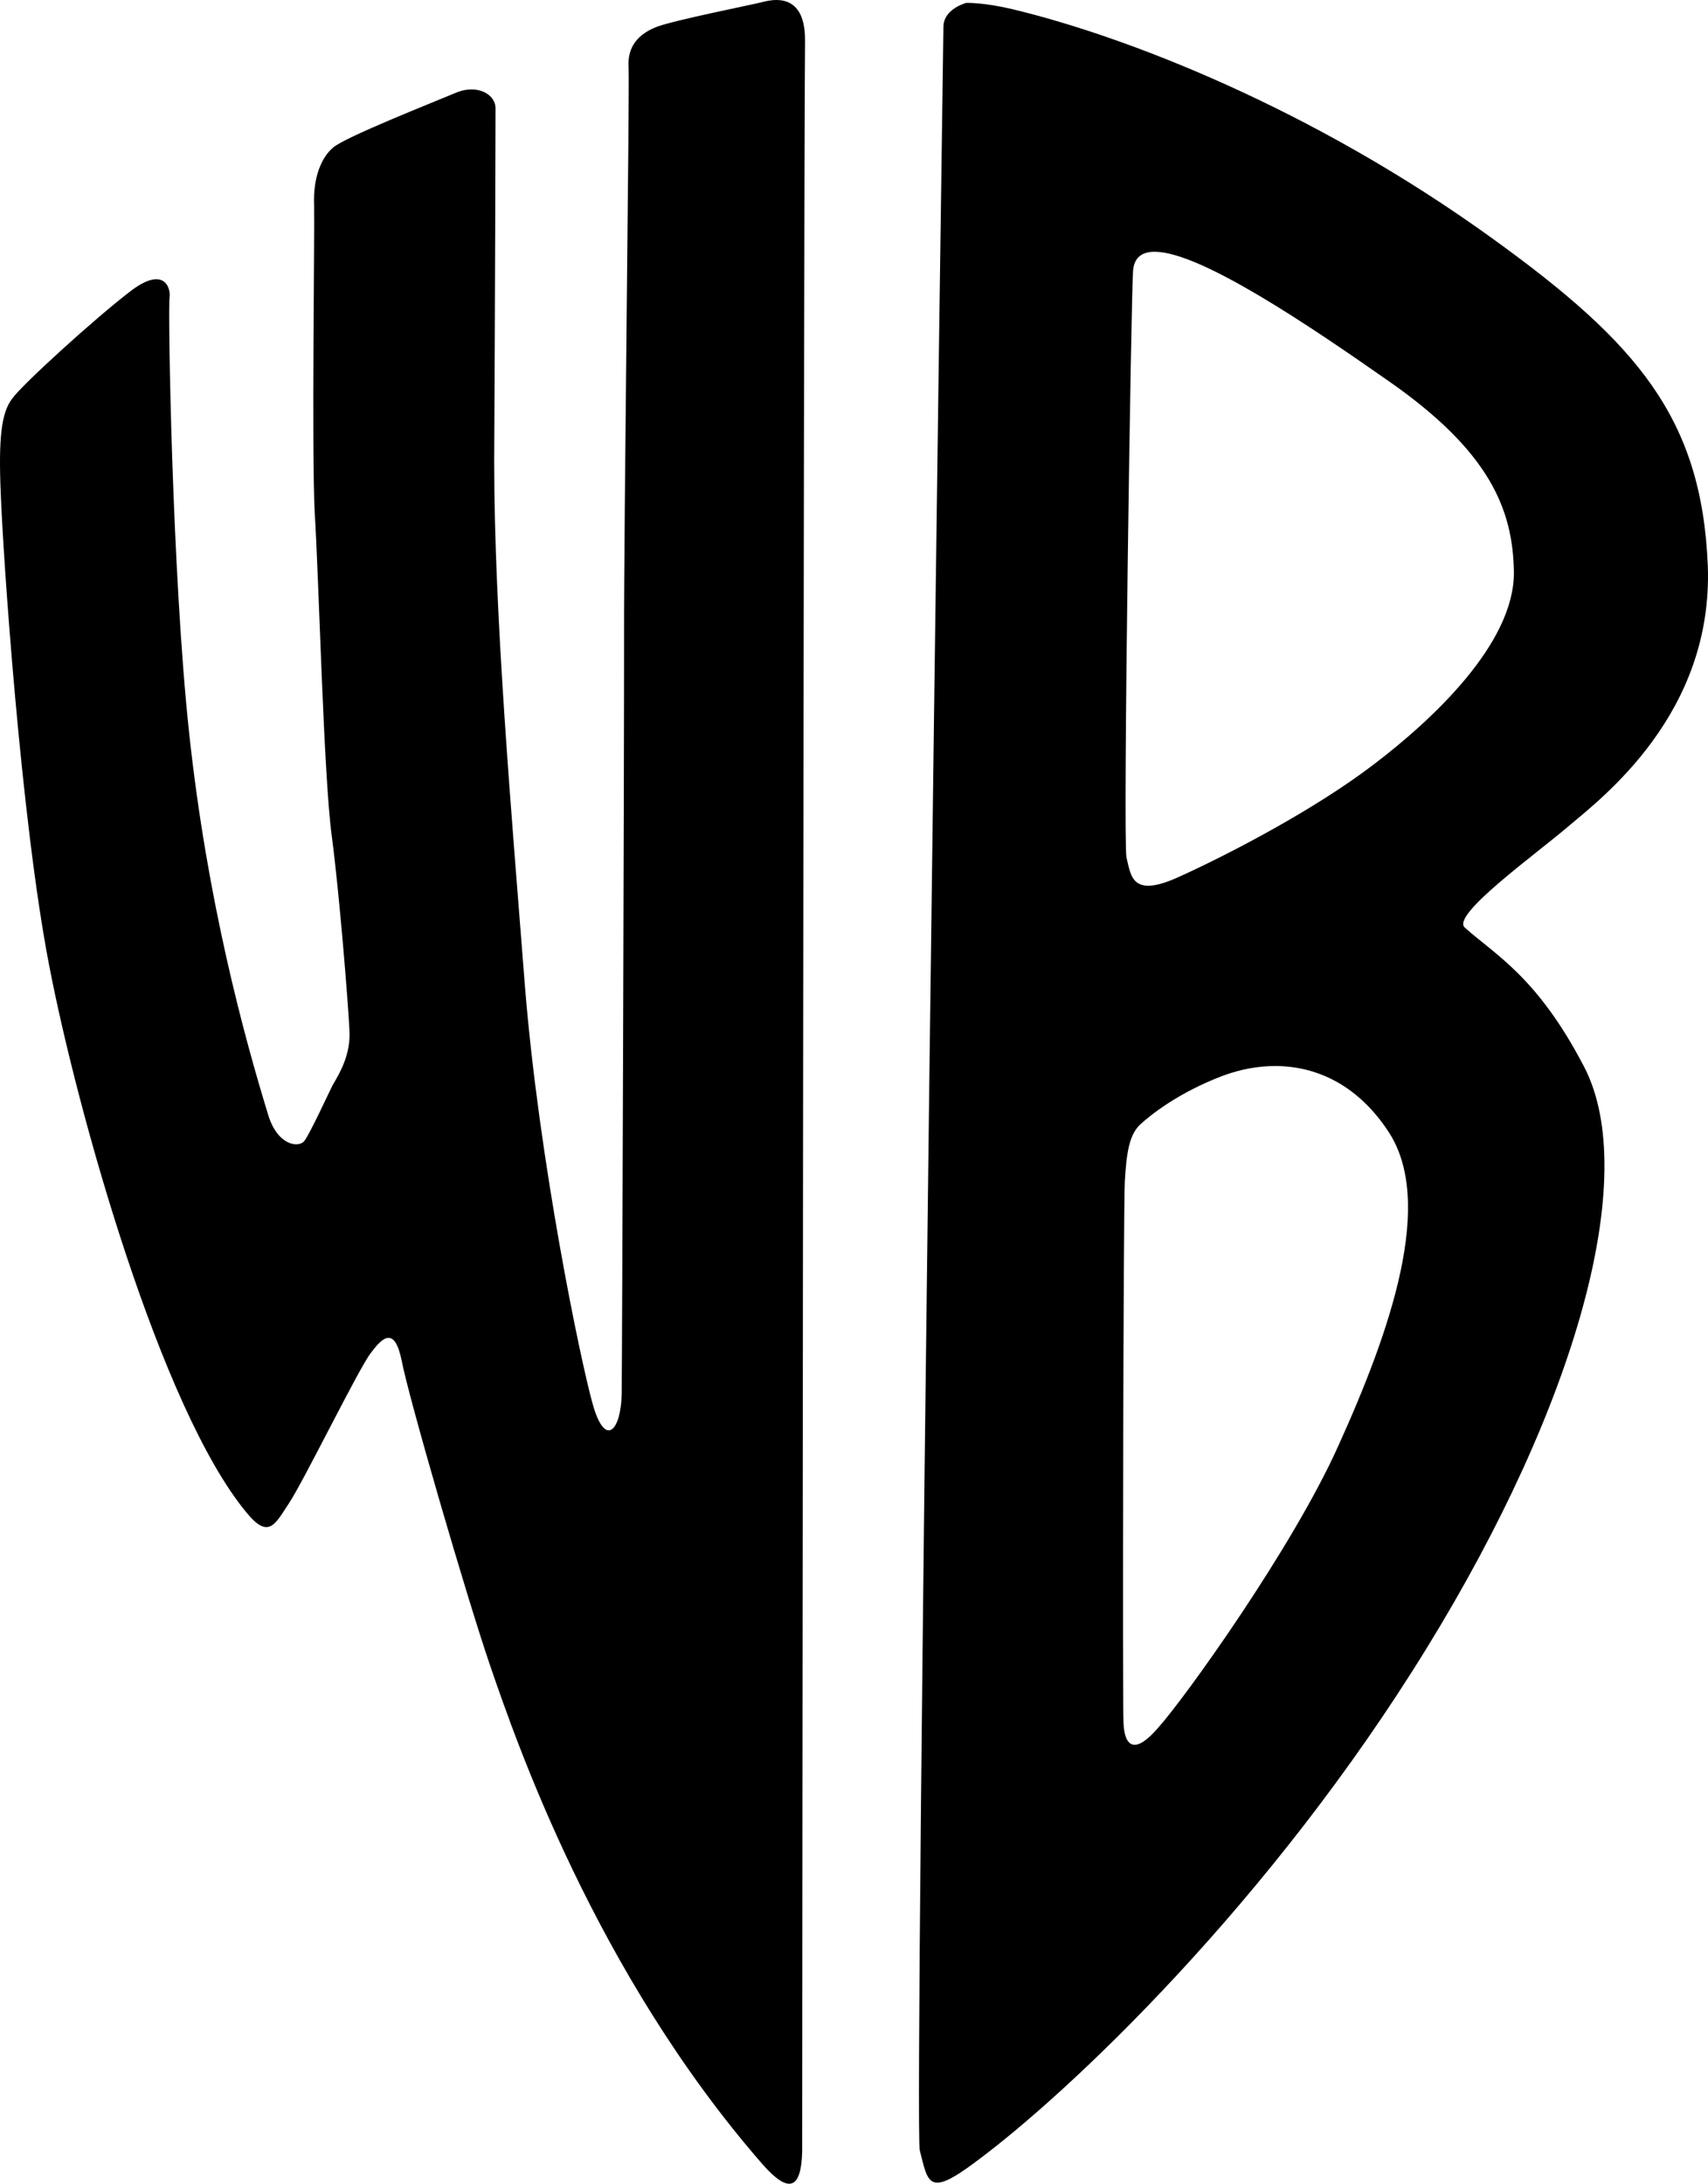
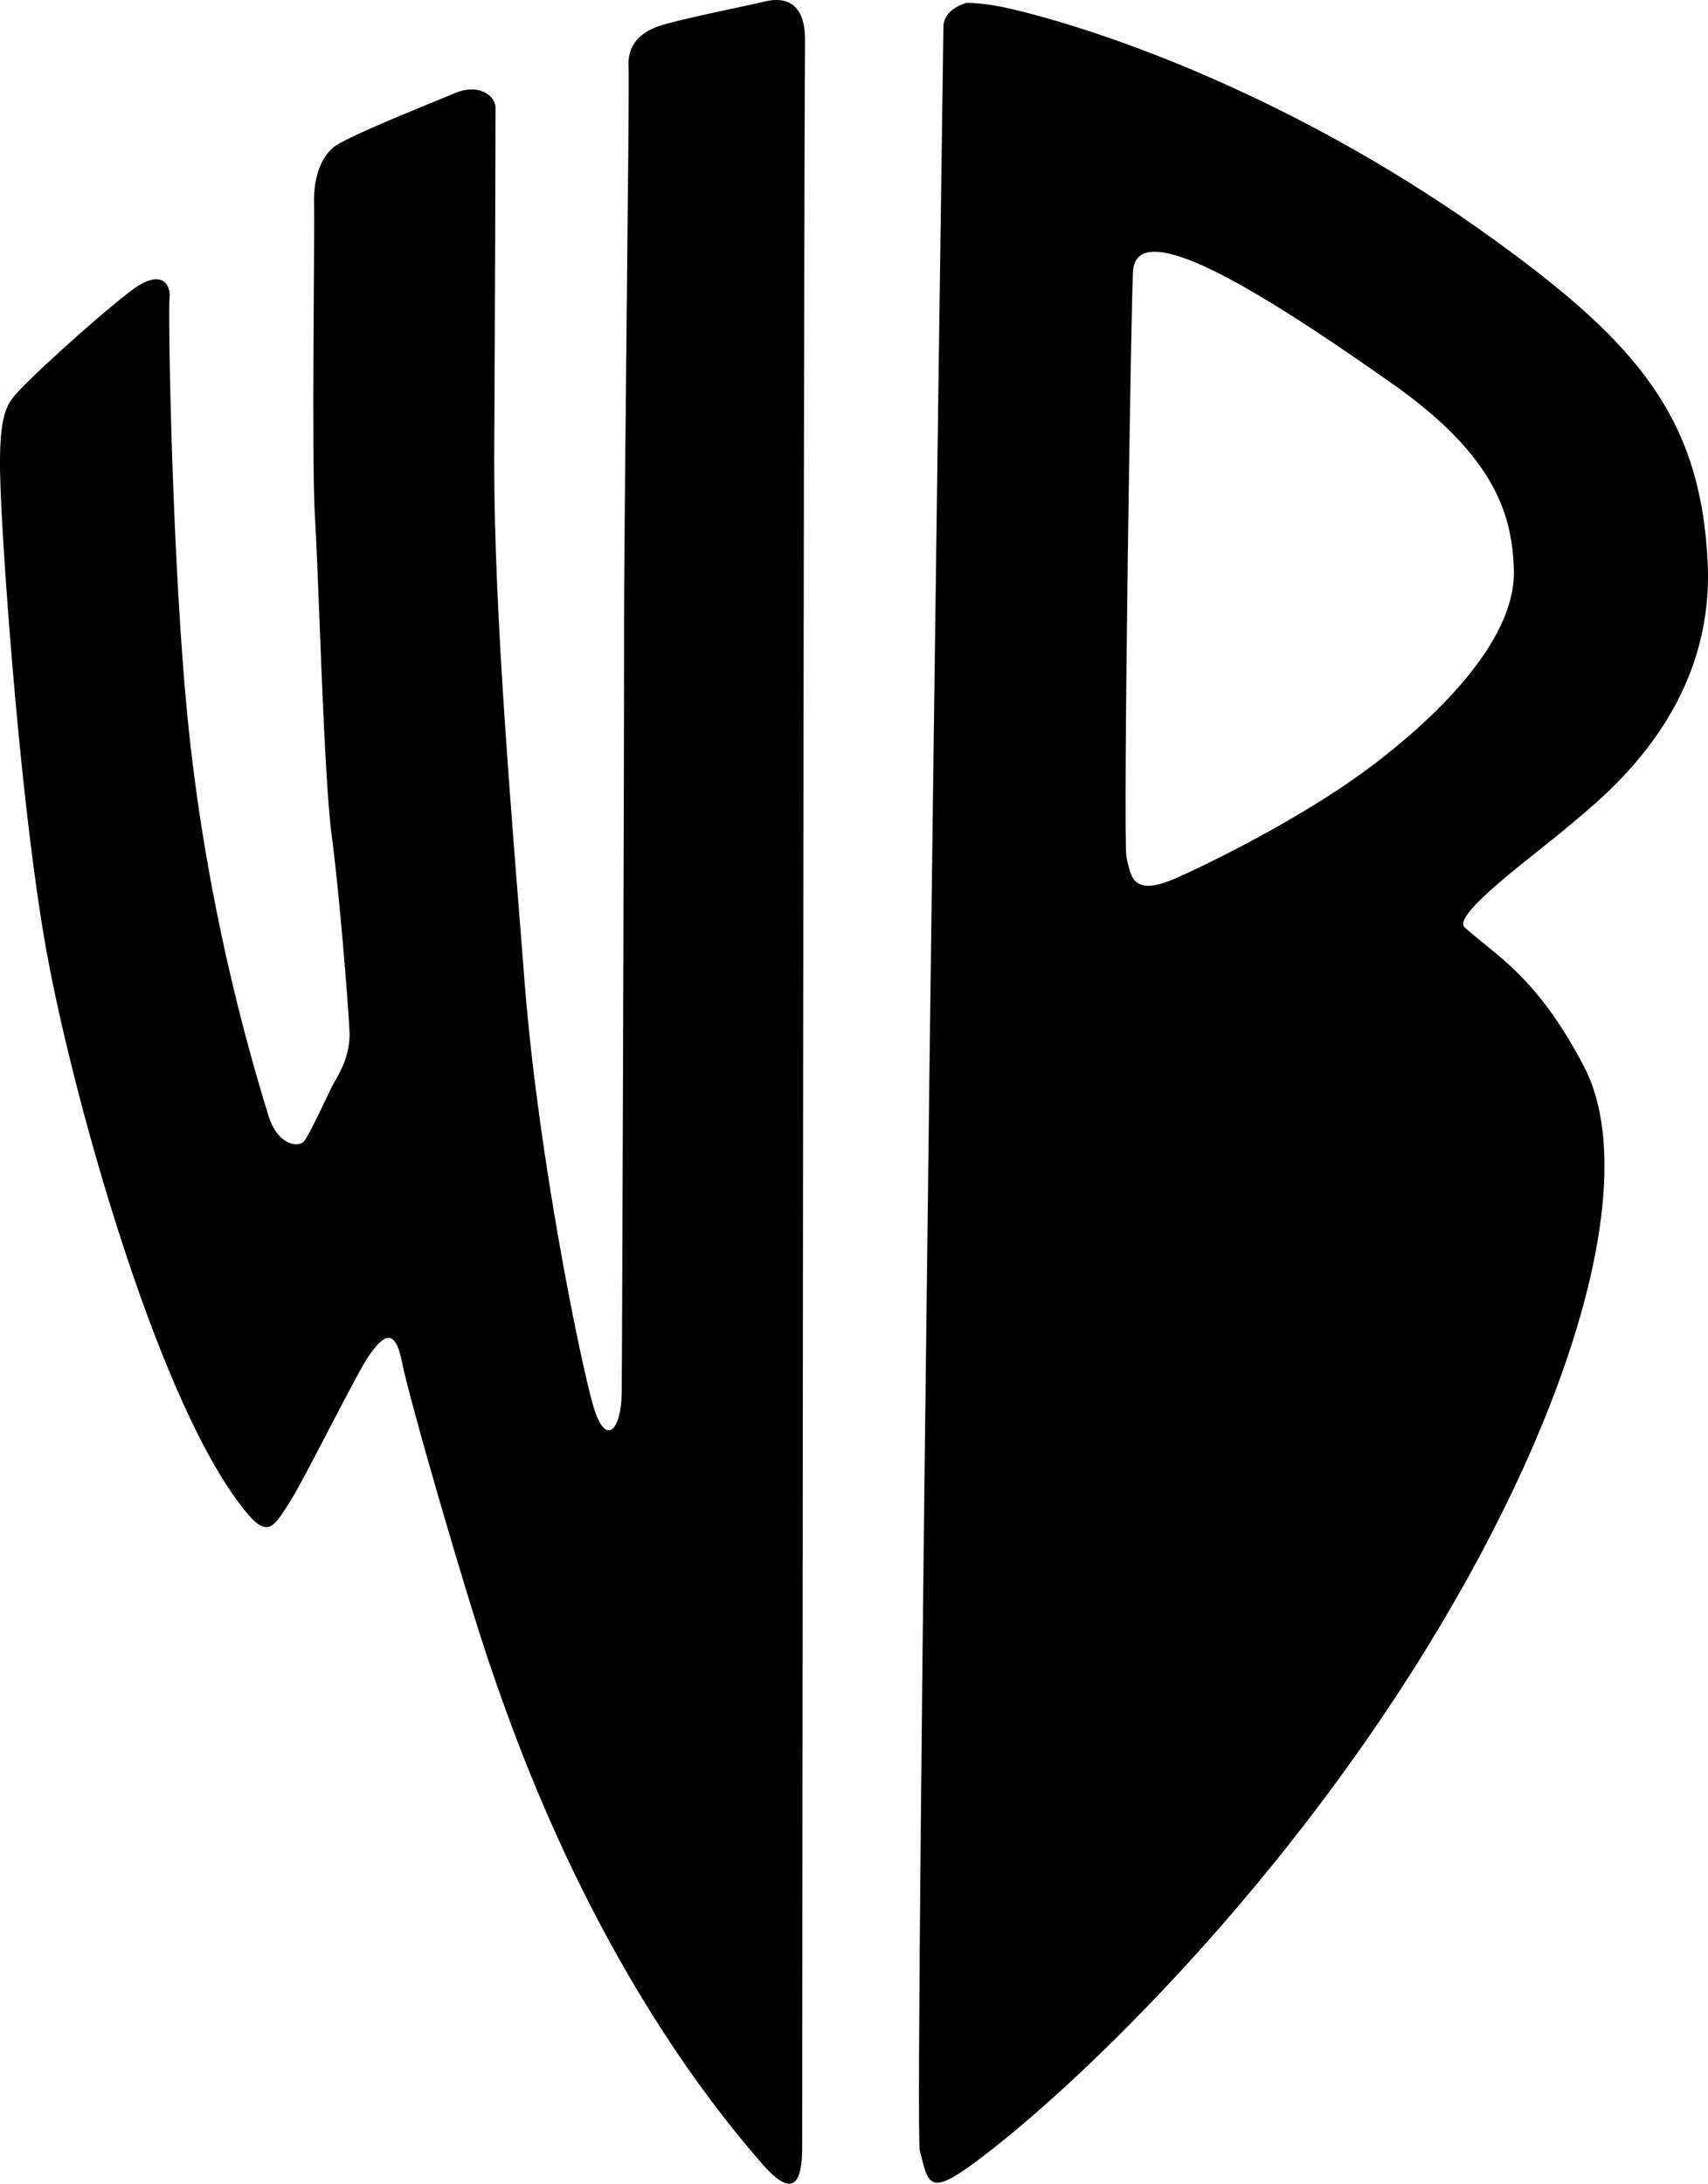
<svg xmlns="http://www.w3.org/2000/svg" xmlns:ns1="http://www.inkscape.org/namespaces/inkscape" xmlns:ns2="http://sodipodi.sourceforge.net/DTD/sodipodi-0.dtd" version="1.1" id="Layer_1" x="0px" y="0px" width="1000" height="1278.25" viewBox="0 0 1000 1278.25" enable-background="new 0 0 283.685 345.867" xml:space="preserve" ns1:version="0.91 r13725" ns2:docname="Warner Bros. text.svg">
  <defs id="defs9858">
	
</defs>
  <ns2:namedview pagecolor="#ffffff" bordercolor="#666666" borderopacity="1" objecttolerance="10" gridtolerance="10" guidetolerance="10" ns1:pageopacity="0" ns1:pageshadow="2" ns1:window-width="1366" ns1:window-height="705" id="namedview9856" showgrid="false" ns1:zoom="0.35355339" ns1:cx="605.34998" ns1:cy="580.08924" ns1:window-x="-8" ns1:window-y="-8" ns1:window-maximized="1" ns1:current-layer="Layer_1" units="px" ns1:document-units="px" />
-   <path ns1:connector-curvature="0" id="path9854" d="M 454.636,7.7714897e-5 C 451.109,-0.011 447.863,0.802 445.905,1.321 c -6.601,1.657 -50.001,10.273 -61.095,14.272 -11.025,4.201 -17.629,11.593 -16.779,23.909 0.627,12.645 -2.803,269.316 -2.654,334.264 0.074,65.154 -1.103,421.418 -1.401,442.471 -0.446,20.798 -9.438,31.531 -16.741,6.421 -7.191,-25.11 -31.638,-142.808 -39.896,-245.425 -7.998,-102.687 -17.994,-216.822 -17.994,-307.421 0.52,-90.838 0.777,-197.471 0.777,-205.953 0.404,-8.354 -10.435,-15.196 -23.856,-9.296 -13.458,5.661 -64.641,25.87 -71.168,31.786 -6.708,5.476 -11.869,17.22 -11.206,33.758 0.366,16.756 -1.441,144.354 0.365,180.102 2.358,35.838 5.238,155.101 10.029,189.468 4.504,34.017 9.667,99.081 10.293,113.165 0.887,14.175 -5.462,24.979 -9.849,32.393 -1.912,3.686 -13.123,28.131 -16.517,32.593 -3.245,4.243 -15.776,2.804 -21.199,-15.264 C 142.966,606.805 121.361,527.734 110.776,429.376 100.638,335.665 98.28,180.263 99.273,174.219 100.118,168.483 96.064,155.12 75.856,170.862 55.722,186.29 12.73,225.269 7.015,233.49 0.929,241.621 -1.025,255.811 0.489,289.865 1.742,324.099 12.142,479.15 28.77,565.044 c 16.56,86.042 65.302,259.71 115.522,320.292 13.049,15.97 16.735,6.901 24.924,-5.453 8.296,-12.39 40.783,-78.725 47.789,-87.791 6.639,-8.891 13.942,-16.41 18.18,4.387 3.872,20.798 37.791,137.792 52.173,179.637 14.419,41.813 61.067,178.463 159.256,290.927 15.45,17.478 22.454,14.158 23.044,-7.489 0,-21.568 0.805,-1139.709 1.692,-1235.54 C 471.525,4.054 462.396,0.027 454.636,7.7714897e-5 Z M 565.674,1.71 c 0,0 -13.315,3.431 -13.315,14.069 -0.255,13.607 -17.291,1229.178 -13.86,1242.896 4.907,19.21 4.908,27.505 32.301,7.074 55.048,-40.591 173.225,-152.461 264.706,-301.353 87.461,-142.11 124.963,-275.956 92.072,-339.746 -27.543,-53.003 -52.064,-65.579 -69.908,-81.655 -8.588,-7.133 41.187,-42.684 60.577,-59.291 19.252,-16.336 84.877,-65.723 81.638,-152.541 C 996.342,244.44 958.214,200.599 874.333,139.996 768.062,63.099 658.328,21.024 592.366,5.282 575.483,1.32 565.674,1.71 565.674,1.71 Z M 676.026,147.365 c 26.658,0.01 89.897,42.733 137.43,76.006 58.075,40.591 72.415,74.206 72.898,111.685 0.255,41.537 -47.566,86.205 -81.97,112.33 -34.473,26.401 -84.582,52.453 -112.974,65.359 -28.504,13.325 -29.131,0.717 -31.898,-10.914 -2.098,-11.891 2.773,-331.503 3.873,-343.283 0.581,-7.84 5.177,-11.185 12.642,-11.182 z m 71.774,476.644 c 23.805,0.373 47.486,11.548 65.103,38.396 27.176,41.223 1.439,116.002 -29.385,183.998 -26.921,60.029 -90.414,148.304 -105.2,164.635 -14.085,16.554 -19.984,11.204 -20.537,-2.657 -0.664,-14.196 -0.073,-299.067 0.771,-316.54 0.961,-17.409 2.69,-27.401 8.74,-33.375 5.906,-5.534 22.498,-18.842 48.527,-28.726 10.313,-3.837 21.16,-5.899 31.981,-5.729 z" style="fill:#000000" ns2:nodetypes="ccccccccccccccccccccccccccccccccccccccccccccccccccccccscccccccs" />
+   <path ns1:connector-curvature="0" id="path9854" d="M 454.636,7.7714897e-5 C 451.109,-0.011 447.863,0.802 445.905,1.321 c -6.601,1.657 -50.001,10.273 -61.095,14.272 -11.025,4.201 -17.629,11.593 -16.779,23.909 0.627,12.645 -2.803,269.316 -2.654,334.264 0.074,65.154 -1.103,421.418 -1.401,442.471 -0.446,20.798 -9.438,31.531 -16.741,6.421 -7.191,-25.11 -31.638,-142.808 -39.896,-245.425 -7.998,-102.687 -17.994,-216.822 -17.994,-307.421 0.52,-90.838 0.777,-197.471 0.777,-205.953 0.404,-8.354 -10.435,-15.196 -23.856,-9.296 -13.458,5.661 -64.641,25.87 -71.168,31.786 -6.708,5.476 -11.869,17.22 -11.206,33.758 0.366,16.756 -1.441,144.354 0.365,180.102 2.358,35.838 5.238,155.101 10.029,189.468 4.504,34.017 9.667,99.081 10.293,113.165 0.887,14.175 -5.462,24.979 -9.849,32.393 -1.912,3.686 -13.123,28.131 -16.517,32.593 -3.245,4.243 -15.776,2.804 -21.199,-15.264 C 142.966,606.805 121.361,527.734 110.776,429.376 100.638,335.665 98.28,180.263 99.273,174.219 100.118,168.483 96.064,155.12 75.856,170.862 55.722,186.29 12.73,225.269 7.015,233.49 0.929,241.621 -1.025,255.811 0.489,289.865 1.742,324.099 12.142,479.15 28.77,565.044 c 16.56,86.042 65.302,259.71 115.522,320.292 13.049,15.97 16.735,6.901 24.924,-5.453 8.296,-12.39 40.783,-78.725 47.789,-87.791 6.639,-8.891 13.942,-16.41 18.18,4.387 3.872,20.798 37.791,137.792 52.173,179.637 14.419,41.813 61.067,178.463 159.256,290.927 15.45,17.478 22.454,14.158 23.044,-7.489 0,-21.568 0.805,-1139.709 1.692,-1235.54 C 471.525,4.054 462.396,0.027 454.636,7.7714897e-5 Z M 565.674,1.71 c 0,0 -13.315,3.431 -13.315,14.069 -0.255,13.607 -17.291,1229.178 -13.86,1242.896 4.907,19.21 4.908,27.505 32.301,7.074 55.048,-40.591 173.225,-152.461 264.706,-301.353 87.461,-142.11 124.963,-275.956 92.072,-339.746 -27.543,-53.003 -52.064,-65.579 -69.908,-81.655 -8.588,-7.133 41.187,-42.684 60.577,-59.291 19.252,-16.336 84.877,-65.723 81.638,-152.541 C 996.342,244.44 958.214,200.599 874.333,139.996 768.062,63.099 658.328,21.024 592.366,5.282 575.483,1.32 565.674,1.71 565.674,1.71 Z M 676.026,147.365 c 26.658,0.01 89.897,42.733 137.43,76.006 58.075,40.591 72.415,74.206 72.898,111.685 0.255,41.537 -47.566,86.205 -81.97,112.33 -34.473,26.401 -84.582,52.453 -112.974,65.359 -28.504,13.325 -29.131,0.717 -31.898,-10.914 -2.098,-11.891 2.773,-331.503 3.873,-343.283 0.581,-7.84 5.177,-11.185 12.642,-11.182 z m 71.774,476.644 z" style="fill:#000000" ns2:nodetypes="ccccccccccccccccccccccccccccccccccccccccccccccccccccccscccccccs" />
</svg>